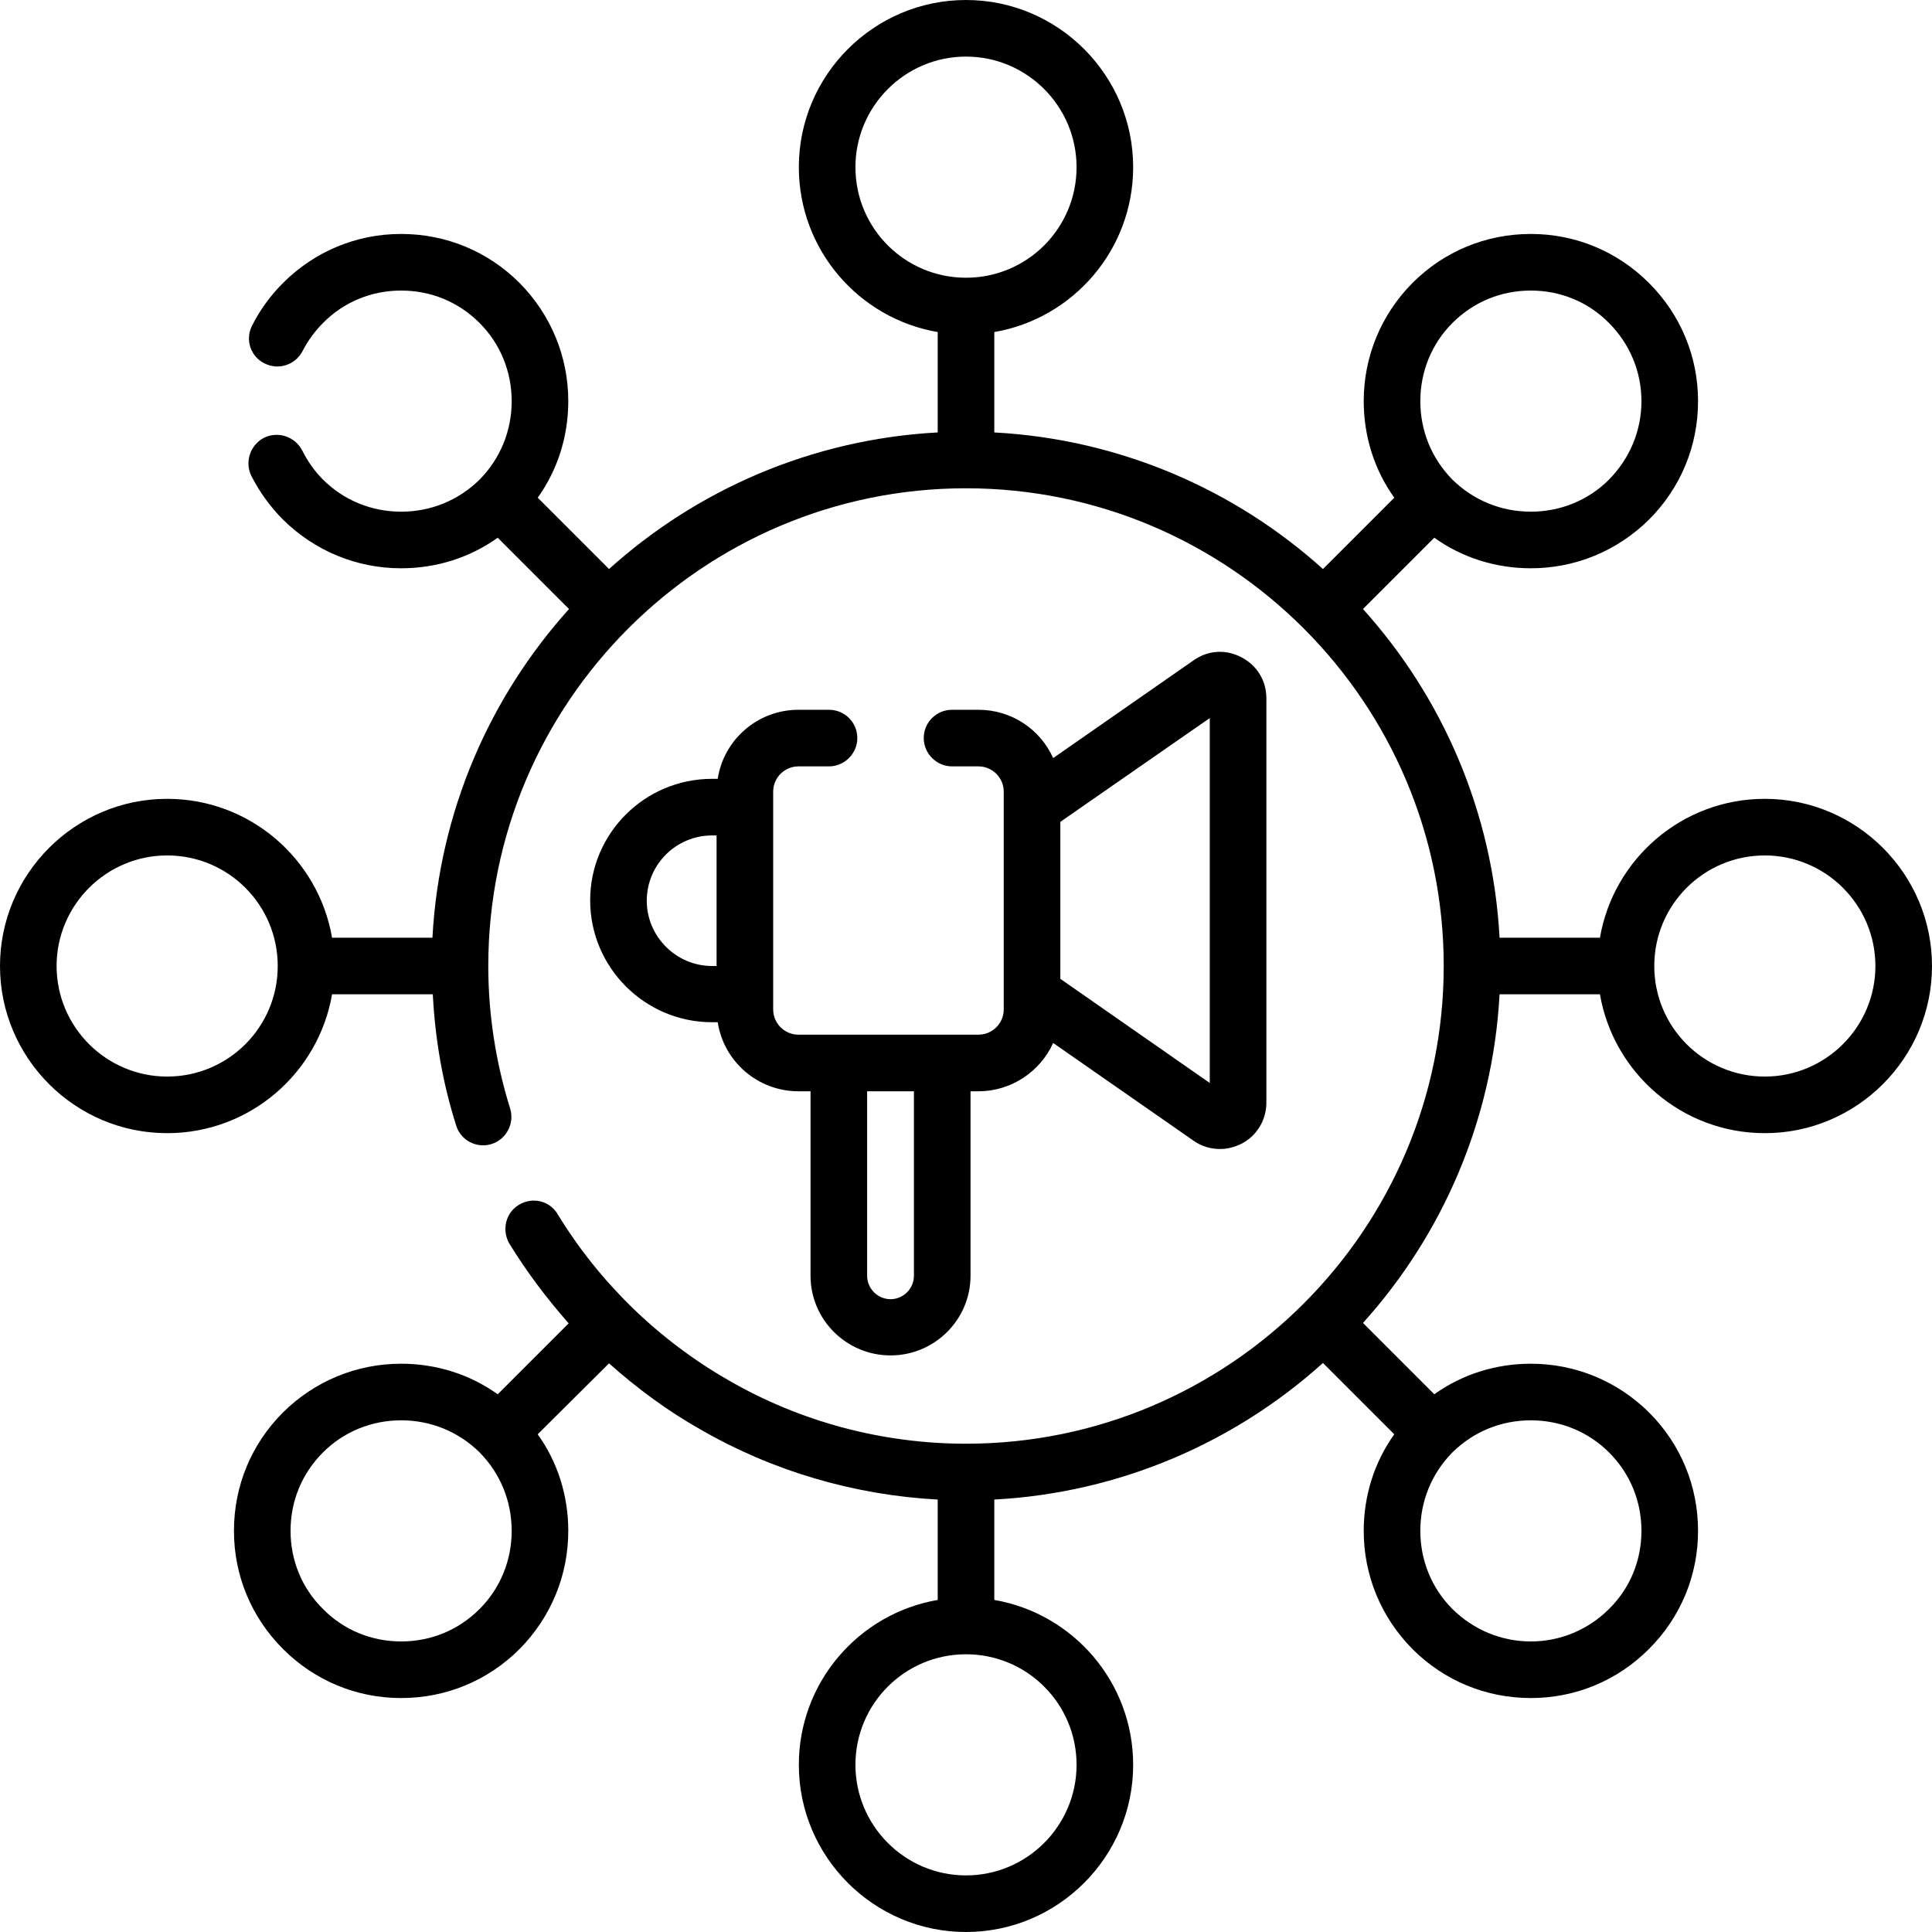
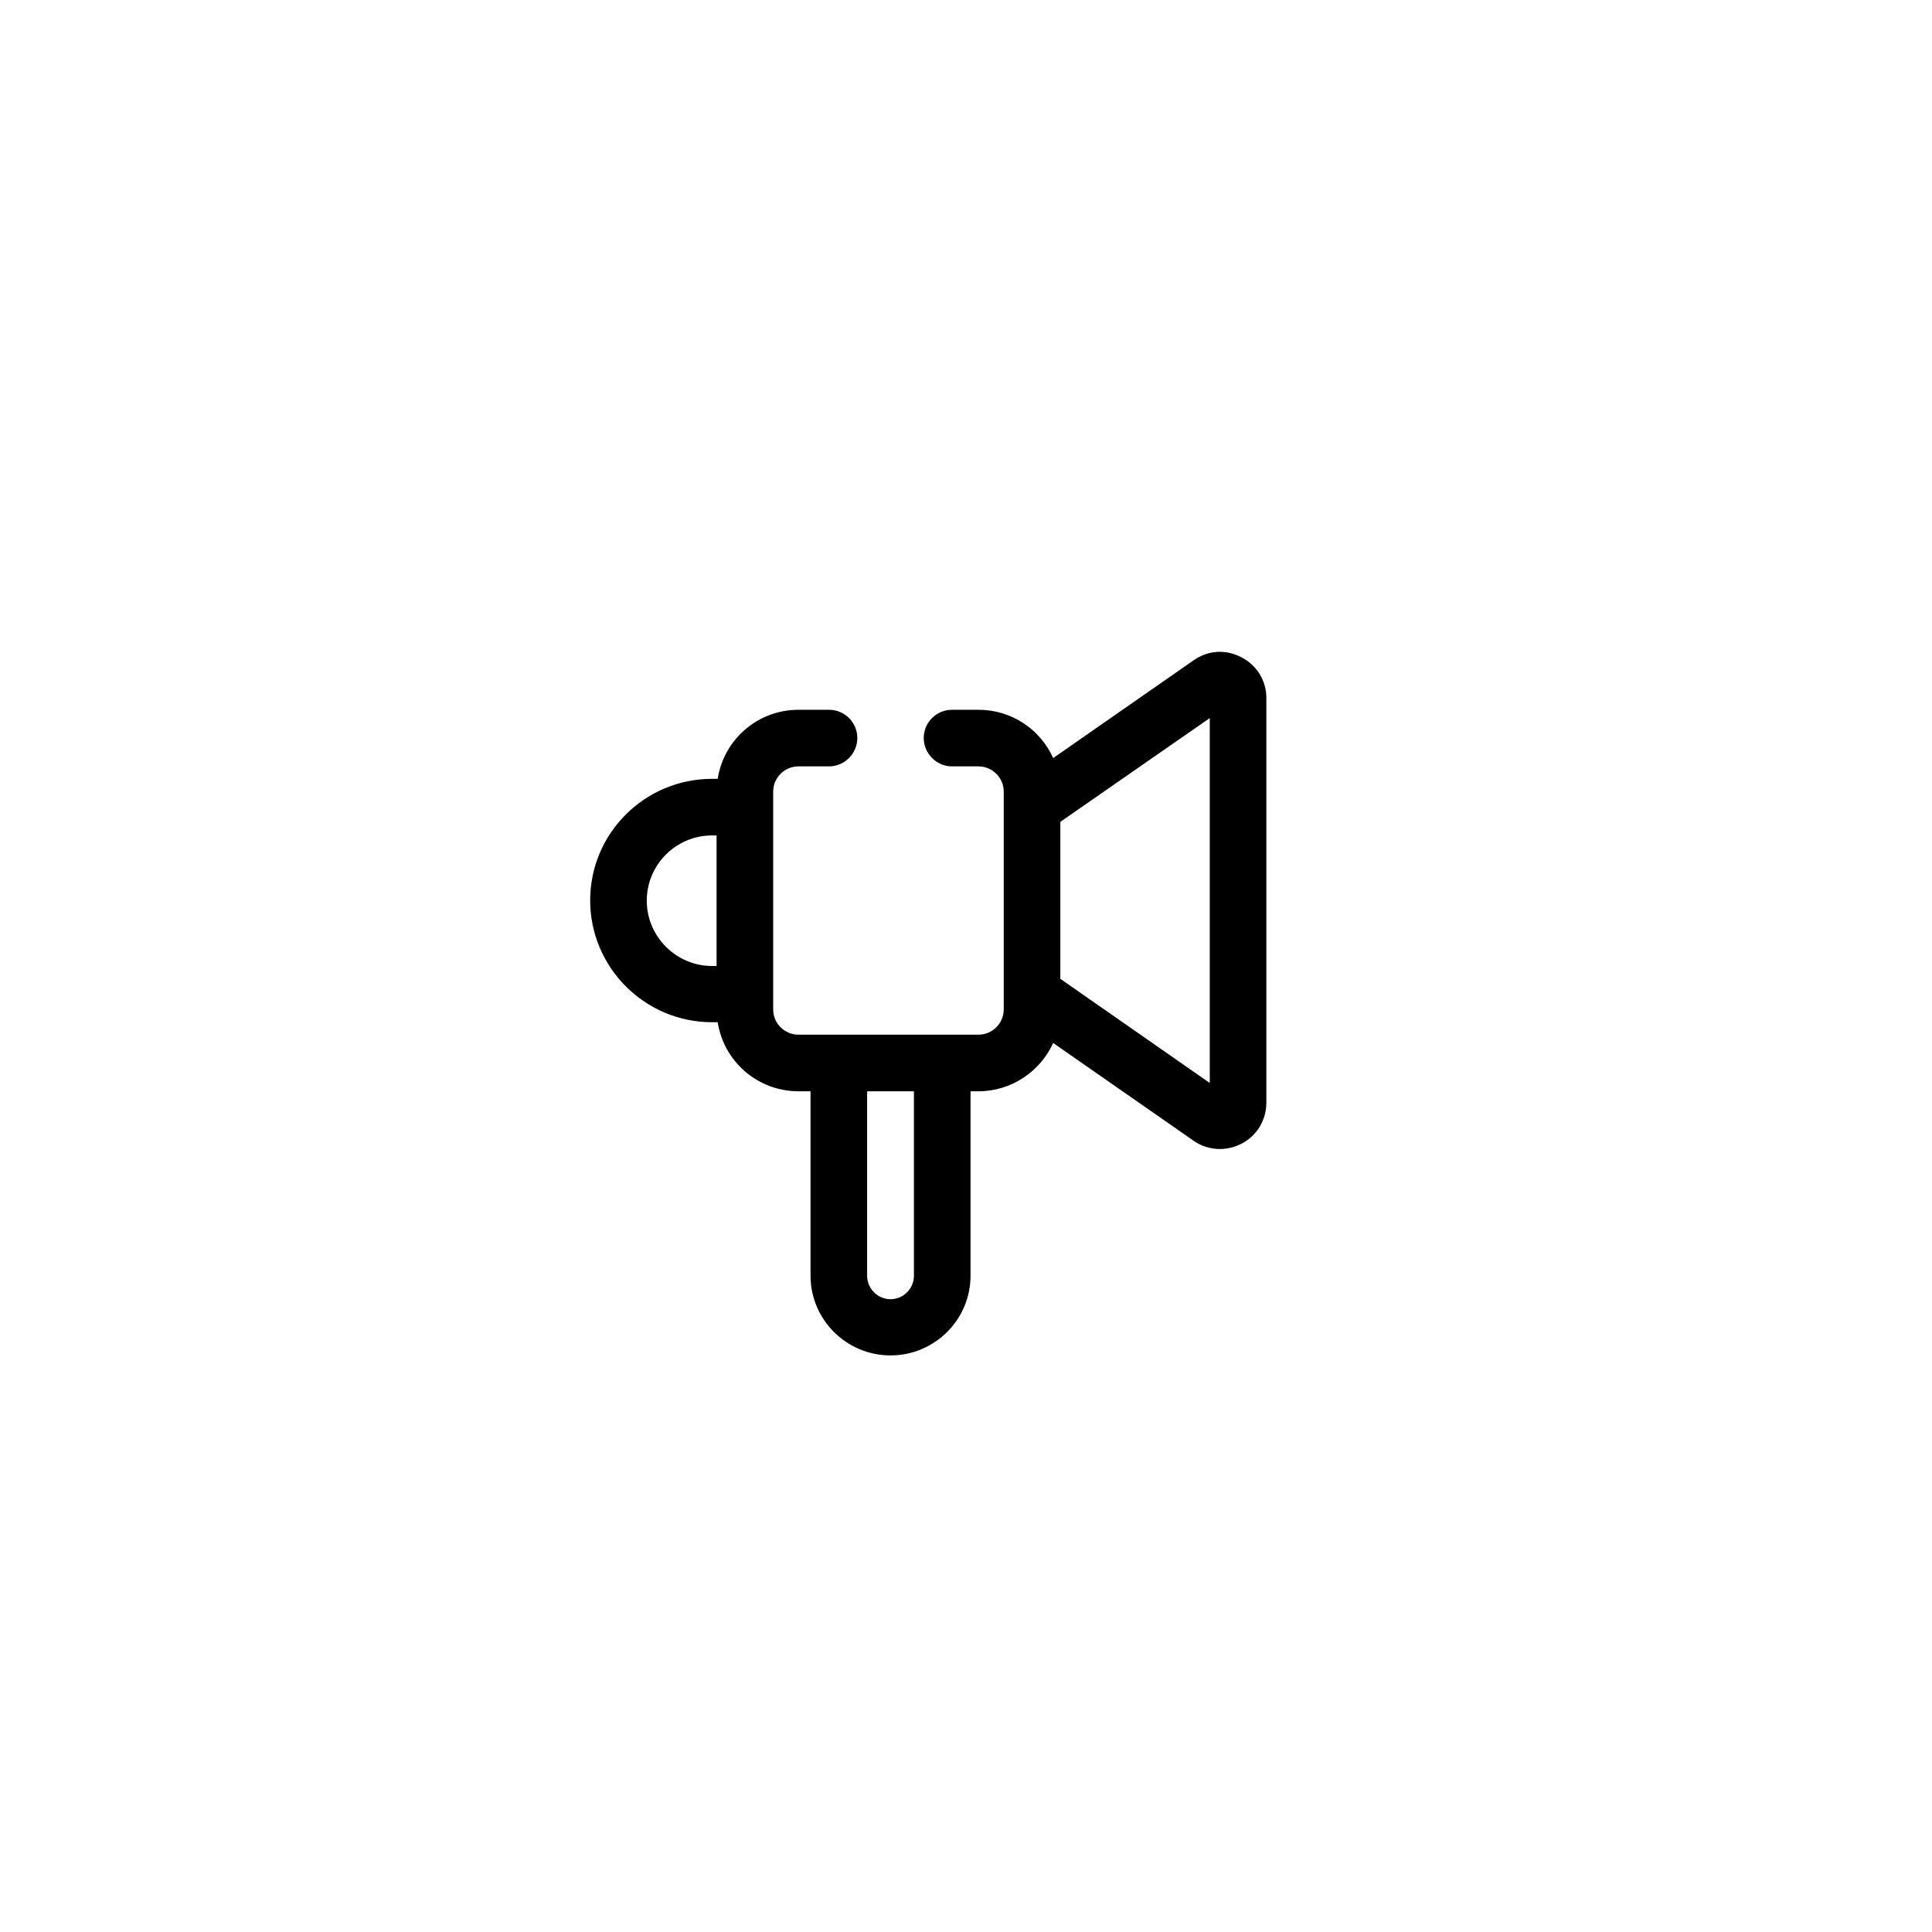
<svg xmlns="http://www.w3.org/2000/svg" version="1.2" viewBox="0 0 512 512" width="60" height="60">
  <style />
  <path d="m211.6 203.1h8.1c4.1 0 7.5-3.4 7.5-7.5 0-4.2-3.4-7.5-7.5-7.5h-8.1c-10.8 0-19.8 7.9-21.4 18.3h-1.5c-17.8 0-32.3 14.4-32.3 32.2 0 17.8 14.5 32.3 32.3 32.3h1.5c1.6 10.4 10.6 18.3 21.4 18.3h3.2v48.9c0 11.6 9.5 21.1 21.2 21.1 11.7 0 21.2-9.5 21.2-21.1v-48.9h2.1c8.8 0 16.4-5.3 19.8-12.8l37.2 25.9c2.1 1.5 4.6 2.2 7 2.2 2 0 3.9-0.5 5.7-1.4 4.1-2.1 6.6-6.3 6.6-10.9v-107.2c0-4.6-2.5-8.7-6.6-10.8-4.1-2.2-8.9-1.9-12.7 0.8l-37.2 25.9c-3.4-7.6-11-12.8-19.8-12.8h-7c-4.1 0-7.5 3.3-7.5 7.5 0 4.1 3.4 7.5 7.5 7.5h7c3.7 0 6.7 3 6.7 6.7v4.2 49.3 4.2c0 3.7-3 6.7-6.7 6.7h-47.7c-3.7 0-6.7-3-6.7-6.7v-57.7c0-3.7 3-6.7 6.7-6.7zm109-12.8v96.7l-39.6-27.6v-41.6zm-78.4 147.8c0 3.4-2.8 6.2-6.2 6.2-3.4 0-6.2-2.8-6.2-6.2v-48.9h12.4c0 0 0 48.9 0 48.9zm-70.8-99.4c0-9.6 7.8-17.3 17.3-17.3h1.2v34.6h-1.2c-9.5 0-17.3-7.8-17.3-17.3z" />
-   <path d="m467.7 211.7c-21.9 0-40.1 15.9-43.7 36.8h-26.6c-1.8-33.4-15.2-63.8-36.2-87.1l18.9-18.9c7.4 5.3 16.3 8.1 25.6 8.1 11.8 0 22.9-4.6 31.3-12.9 8.4-8.4 13-19.5 13-31.4 0-11.8-4.6-22.9-13-31.3-8.4-8.4-19.5-13-31.3-13-11.9 0-23 4.6-31.4 13-8.3 8.4-12.9 19.5-12.9 31.3 0 9.3 2.8 18.2 8.1 25.6l-18.9 18.9c-23.3-21-53.7-34.4-87.1-36.2v-26.6c20.9-3.6 36.8-21.8 36.8-43.7 0-24.4-19.9-44.3-44.3-44.3-24.4 0-44.3 19.9-44.3 44.3 0 21.9 15.9 40.1 36.8 43.7v26.6c-33.4 1.8-63.8 15.2-87.1 36.2l-18.9-18.9c5.3-7.4 8.1-16.3 8.1-25.6 0-11.8-4.6-22.9-12.9-31.3-8.4-8.4-19.5-13-31.4-13-11.8 0-22.9 4.6-31.3 13-3.3 3.3-6.1 7.1-8.2 11.3-1.9 3.7-0.4 8.2 3.3 10 3.7 1.9 8.2 0.4 10.1-3.3 1.4-2.7 3.2-5.2 5.4-7.4 5.5-5.6 12.9-8.6 20.7-8.6 7.9 0 15.2 3 20.8 8.6 5.5 5.5 8.5 12.9 8.5 20.7 0 7.9-3 15.2-8.5 20.8-5.6 5.5-12.9 8.5-20.8 8.5-7.8 0-15.2-3-20.7-8.5-2.3-2.3-4.1-4.9-5.5-7.7-1.9-3.7-6.4-5.2-10.1-3.4-3.7 1.9-5.2 6.4-3.4 10.1 2.2 4.3 5 8.2 8.4 11.6 8.4 8.3 19.5 12.9 31.3 12.9 9.3 0 18.2-2.8 25.6-8.1l18.9 18.9c-21 23.3-34.4 53.7-36.2 87.1h-26.6c-3.6-20.9-21.8-36.8-43.7-36.8-24.4 0-44.3 19.9-44.3 44.3 0 24.4 19.9 44.3 44.3 44.3 21.9 0 40.1-15.9 43.7-36.8h26.7c0.6 11.8 2.6 23.5 6.2 34.8 1.2 3.9 5.4 6.1 9.3 4.9 4-1.2 6.2-5.5 5-9.4-3.8-12.2-5.8-24.9-5.8-37.8 0-69.8 56.8-126.6 126.6-126.6 69.8 0 126.6 56.8 126.6 126.6 0 69.8-56.8 126.6-126.6 126.6-22.1 0-43.9-5.8-62.9-16.8-18.5-10.6-34.2-25.8-45.3-44-2.1-3.6-6.7-4.7-10.3-2.5-3.5 2.1-4.6 6.7-2.5 10.3 4.6 7.5 9.9 14.5 15.7 21.1l-18.8 18.8c-7.4-5.3-16.3-8.1-25.6-8.1-11.8 0-22.9 4.6-31.3 12.9-8.4 8.4-13 19.5-13 31.4 0 11.8 4.6 22.9 13 31.3 8.4 8.4 19.5 13 31.3 13 11.9 0 23-4.6 31.4-13 8.3-8.4 12.9-19.5 12.9-31.3 0-9.3-2.8-18.2-8.1-25.6l18.9-18.8c7.4 6.6 15.5 12.6 24.2 17.5 19.2 11.1 40.8 17.4 62.9 18.6v26.6c-20.9 3.6-36.8 21.8-36.8 43.7 0 24.4 19.9 44.3 44.3 44.3 24.4 0 44.3-19.9 44.3-44.3 0-21.9-15.9-40.1-36.8-43.7v-26.6c33.4-1.8 63.8-15.2 87.1-36.2l18.9 18.9c-5.3 7.4-8.1 16.3-8.1 25.6 0 11.8 4.6 22.9 12.9 31.3 8.4 8.4 19.5 13 31.4 13 11.8 0 22.9-4.6 31.3-13 8.4-8.4 13-19.5 13-31.3 0-11.9-4.6-23-13-31.4-8.4-8.3-19.5-12.9-31.3-12.9-9.3 0-18.2 2.8-25.6 8.1l-18.9-18.9c21-23.3 34.4-53.7 36.2-87.1h26.6c3.6 20.9 21.8 36.8 43.7 36.8 24.4 0 44.3-19.9 44.3-44.3 0-24.4-19.9-44.3-44.3-44.3zm-423.4 73.6c-16.1 0-29.3-13.1-29.3-29.3 0-16.2 13.2-29.3 29.3-29.3 16.2 0 29.3 13.1 29.3 29.3 0 16.2-13.1 29.3-29.3 29.3zm340.6-199.7c5.6-5.6 12.9-8.6 20.8-8.6 7.8 0 15.2 3 20.7 8.6 5.5 5.5 8.6 12.9 8.6 20.7 0 7.9-3.1 15.2-8.6 20.8-5.5 5.5-12.9 8.5-20.7 8.5-7.9 0-15.2-3-20.8-8.5-5.5-5.6-8.5-12.9-8.5-20.8 0-7.8 3-15.2 8.5-20.7zm-158.2-41.3c0-16.1 13.1-29.3 29.3-29.3 16.2 0 29.3 13.2 29.3 29.3 0 16.2-13.1 29.3-29.3 29.3-16.2 0-29.3-13.1-29.3-29.3zm-99.6 382.1c-5.6 5.6-12.9 8.6-20.8 8.6-7.8 0-15.2-3-20.7-8.6-5.6-5.5-8.6-12.9-8.6-20.7 0-7.9 3-15.2 8.6-20.8 5.5-5.5 12.9-8.5 20.7-8.5 7.9 0 15.2 3 20.8 8.5 5.5 5.6 8.5 12.9 8.5 20.8 0 7.8-3 15.2-8.5 20.7zm158.2 41.3c0 16.1-13.1 29.3-29.3 29.3-16.2 0-29.3-13.2-29.3-29.3 0-16.2 13.1-29.3 29.3-29.3 16.2 0 29.3 13.1 29.3 29.3zm141.1-82.8c5.6 5.6 8.6 12.9 8.6 20.8 0 7.8-3 15.2-8.6 20.7-5.5 5.5-12.9 8.6-20.7 8.6-7.9 0-15.2-3.1-20.8-8.6-5.5-5.5-8.5-12.9-8.5-20.7 0-7.9 3-15.2 8.5-20.8 5.6-5.5 12.9-8.5 20.8-8.5 7.8 0 15.2 3 20.7 8.5zm41.3-99.6c-16.2 0-29.3-13.1-29.3-29.3 0-16.2 13.1-29.3 29.3-29.3 16.1 0 29.3 13.1 29.3 29.3 0 16.2-13.2 29.3-29.3 29.3z" />
</svg>